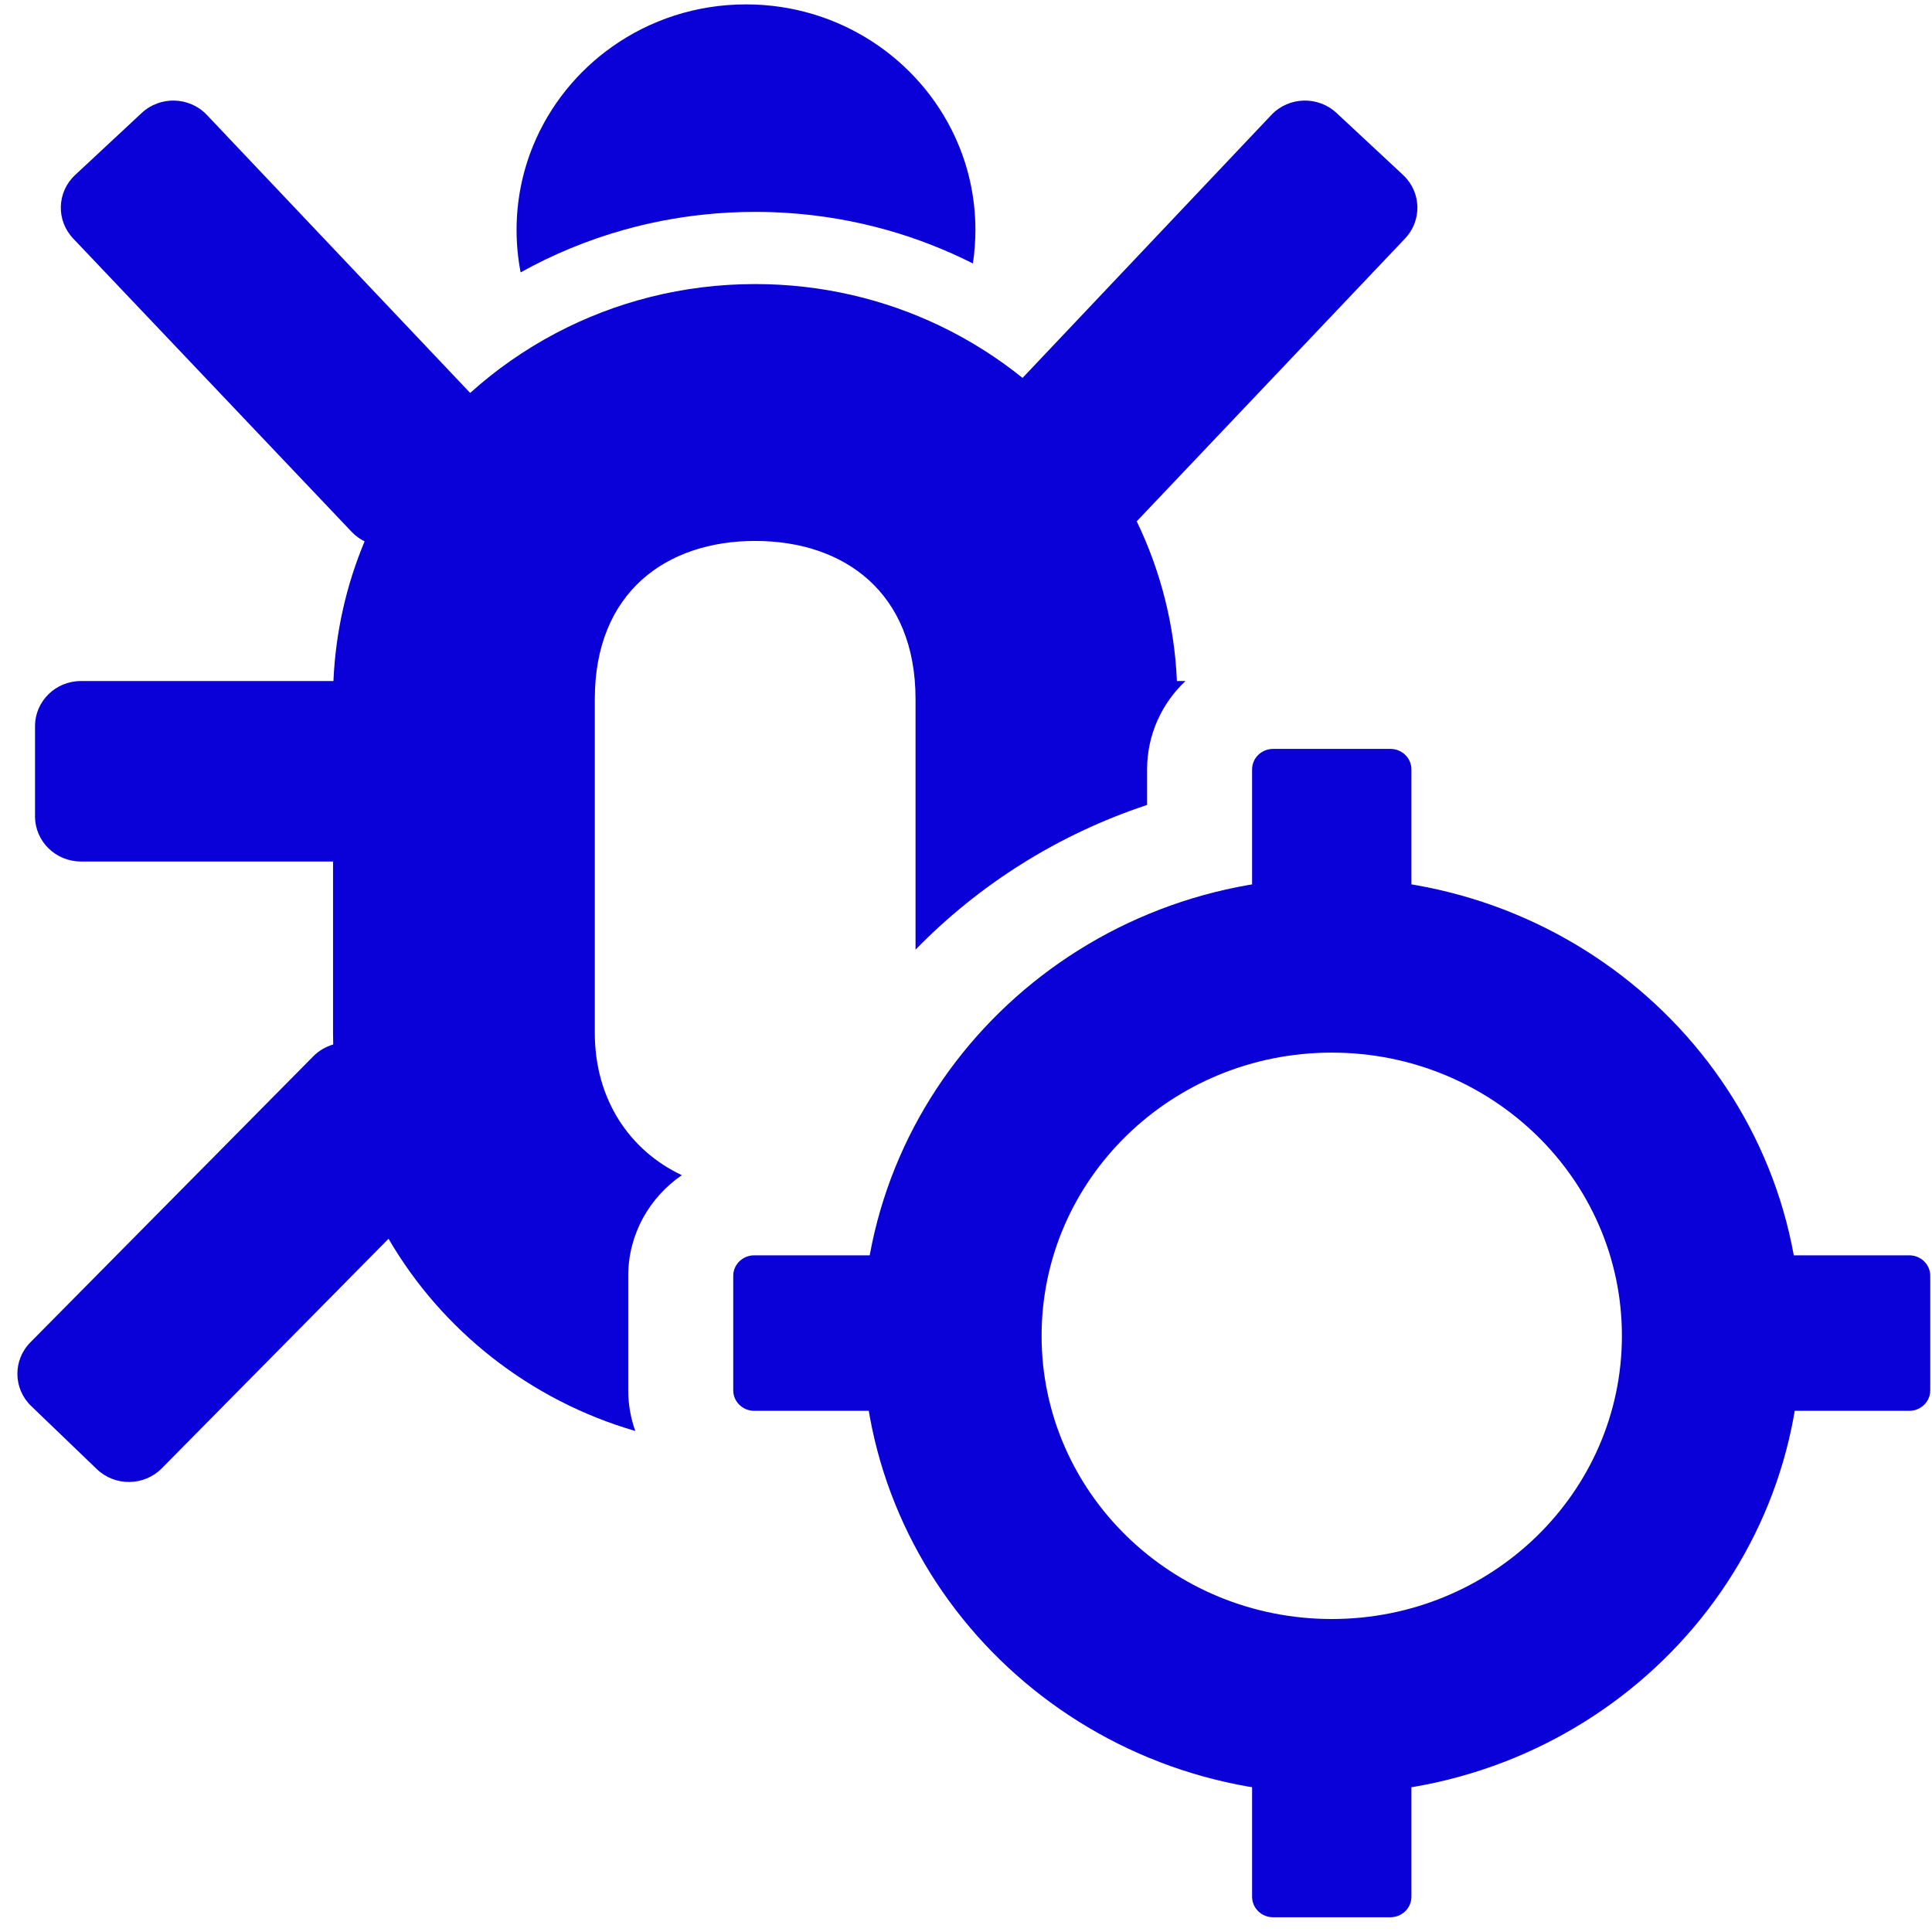
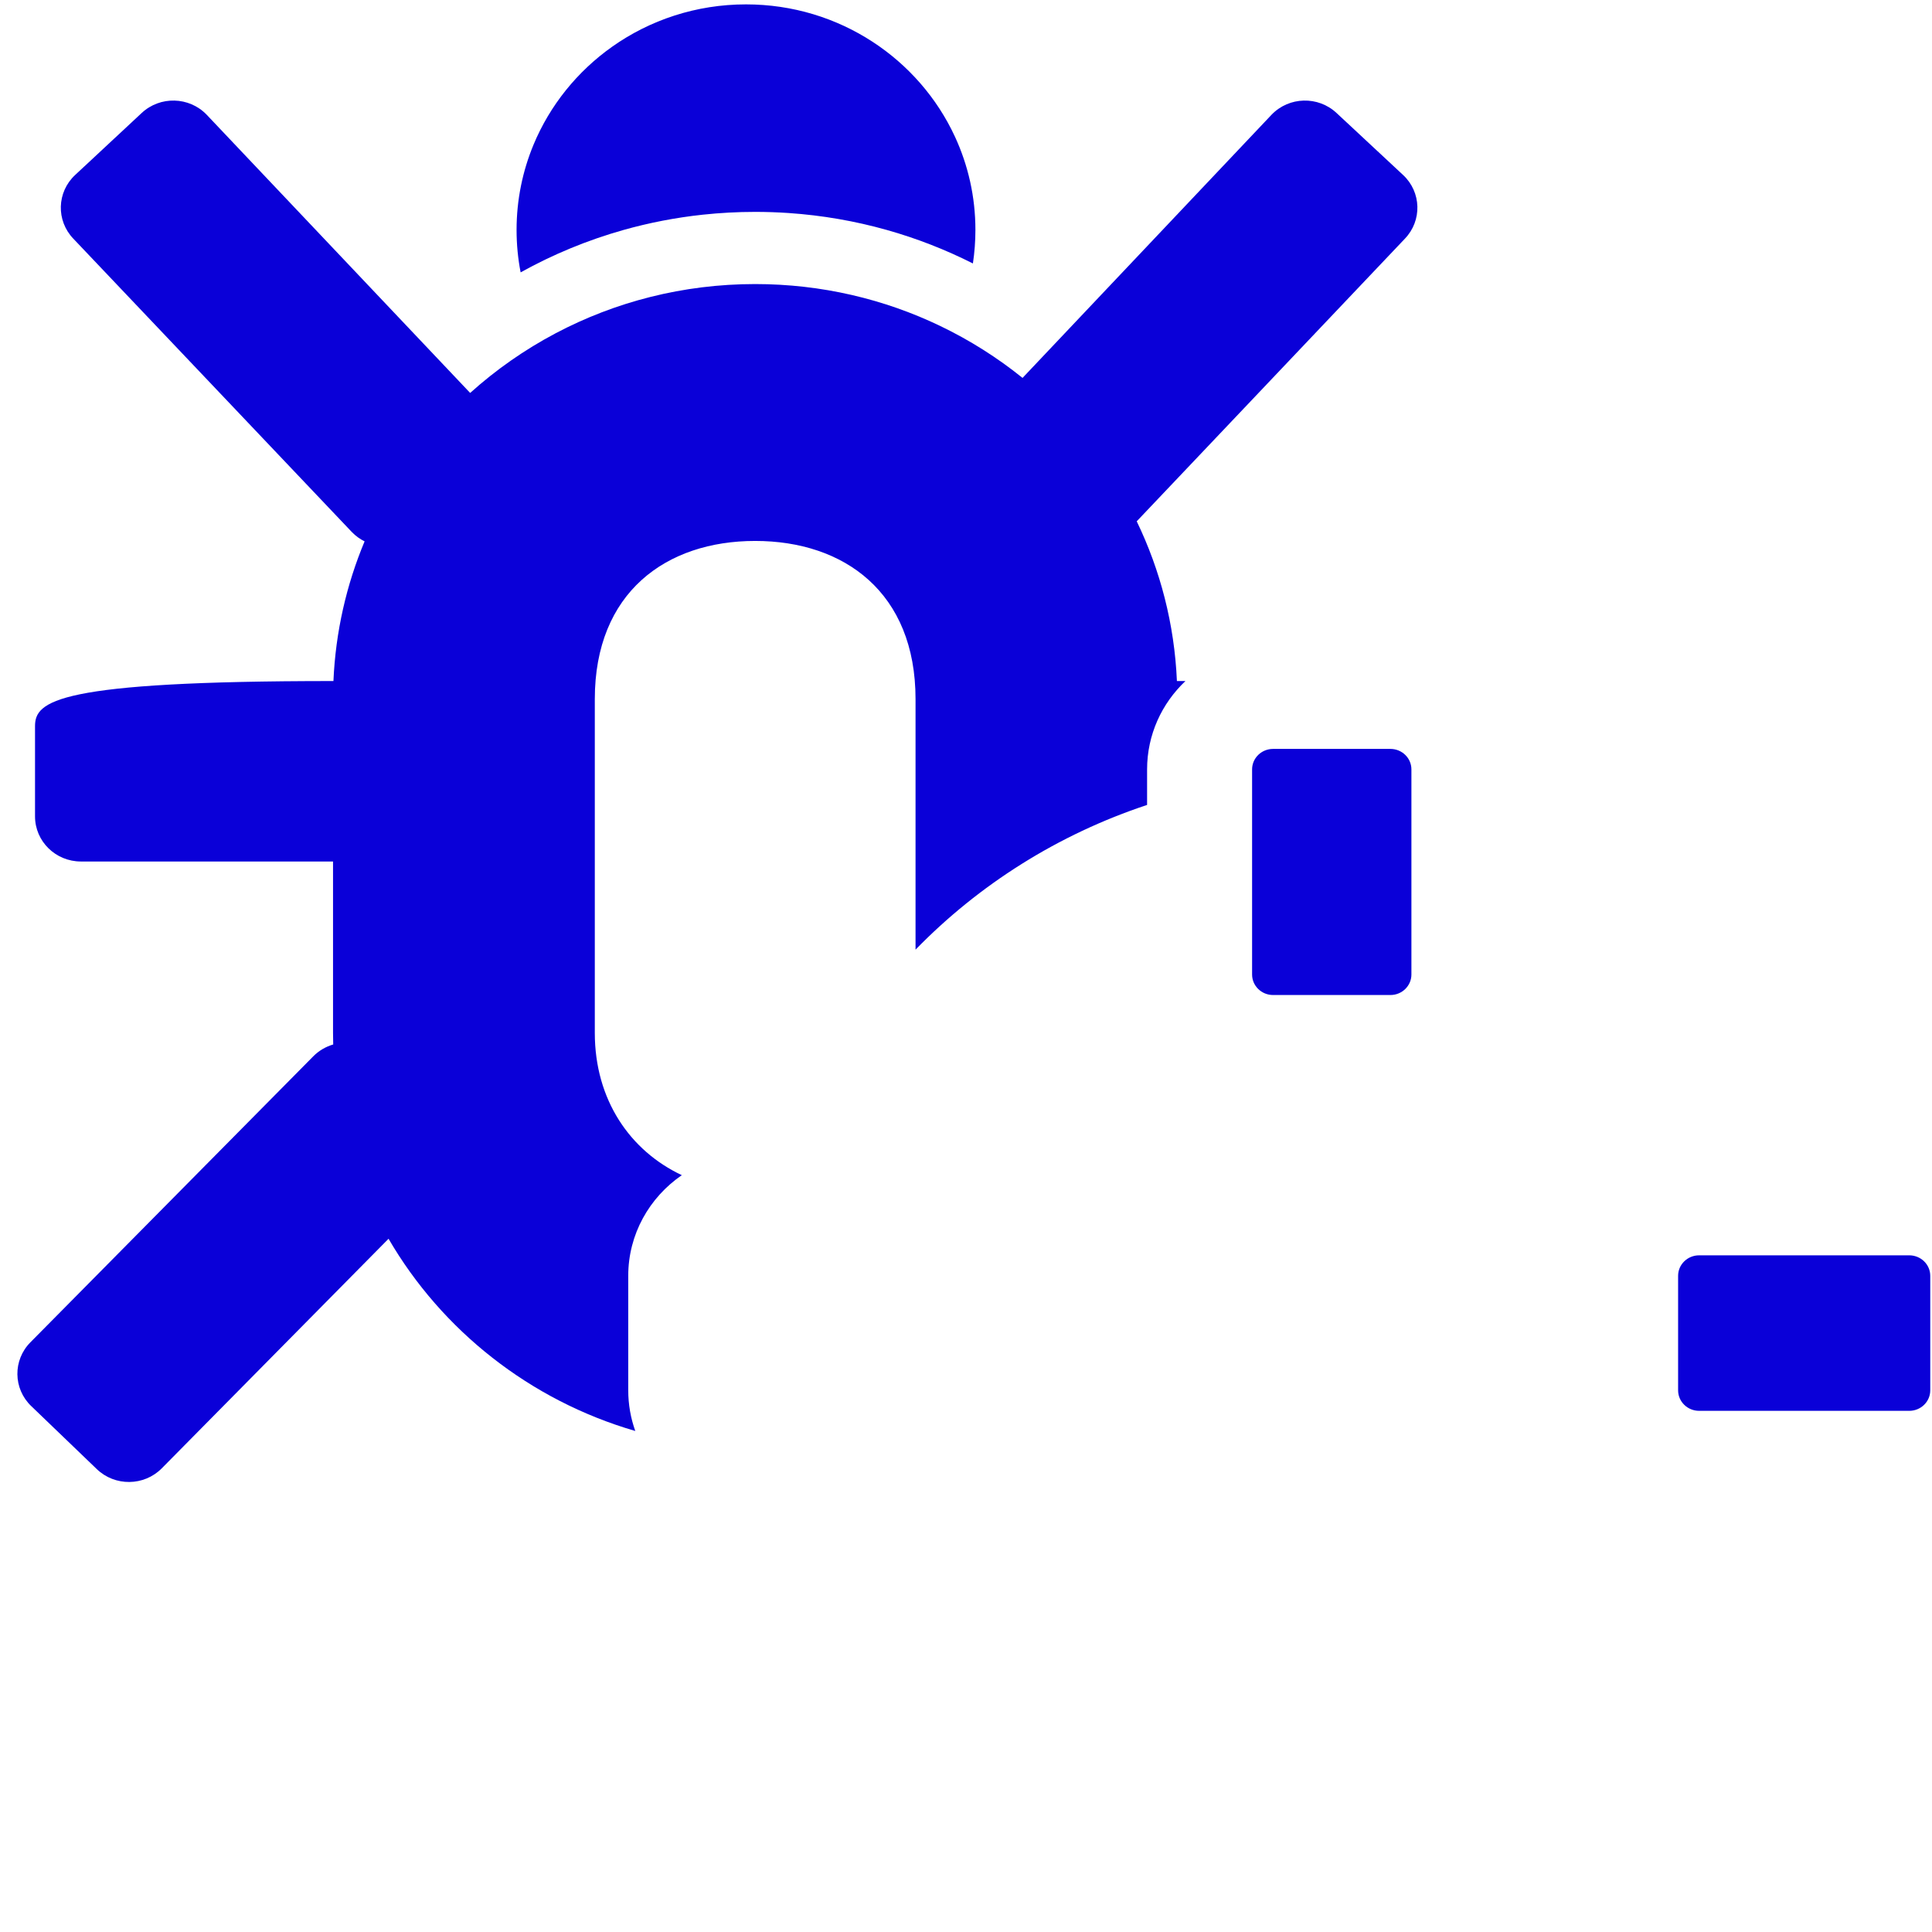
<svg xmlns="http://www.w3.org/2000/svg" width="101" height="101" viewBox="0 0 101 101" fill="none">
-   <path fill-rule="evenodd" clip-rule="evenodd" d="M69.621 84.638C77.998 84.638 84.789 78.01 84.789 69.833C84.789 61.657 77.998 55.028 69.621 55.028C61.243 55.028 54.452 61.657 54.452 69.833C54.452 78.01 61.243 84.638 69.621 84.638ZM69.621 93.777C83.169 93.777 94.152 83.057 94.152 69.833C94.152 56.609 83.169 45.889 69.621 45.889C56.072 45.889 45.089 56.609 45.089 69.833C45.089 83.057 56.072 93.777 69.621 93.777Z" fill="#0A00D8" />
  <path fill-rule="evenodd" clip-rule="evenodd" d="M87.727 66.696C87.727 66.105 88.219 65.625 88.825 65.625H99.811C100.417 65.625 100.909 66.105 100.909 66.696V72.683C100.909 73.275 100.417 73.755 99.811 73.755H88.825C88.219 73.755 87.727 73.275 87.727 72.683V66.696Z" fill="#0A00D8" />
-   <path fill-rule="evenodd" clip-rule="evenodd" d="M72.688 87.363C73.294 87.363 73.785 87.843 73.785 88.434V99.157C73.785 99.749 73.294 100.229 72.688 100.229H66.554C65.947 100.229 65.456 99.749 65.456 99.157V88.434C65.456 87.843 65.947 87.363 66.554 87.363H72.688Z" fill="#0A00D8" />
-   <path fill-rule="evenodd" clip-rule="evenodd" d="M38.332 66.696C38.332 66.105 38.824 65.625 39.43 65.625H50.416C51.023 65.625 51.514 66.105 51.514 66.696V72.683C51.514 73.275 51.023 73.755 50.416 73.755H39.43C38.824 73.755 38.332 73.275 38.332 72.683V66.696Z" fill="#0A00D8" />
  <path fill-rule="evenodd" clip-rule="evenodd" d="M72.688 39.151C73.294 39.151 73.785 39.631 73.785 40.222V50.945C73.785 51.537 73.294 52.017 72.688 52.017H66.554C65.947 52.017 65.456 51.537 65.456 50.945V40.222C65.456 39.631 65.947 39.151 66.554 39.151H72.688Z" fill="#0A00D8" />
  <path d="M36.741 11.223C35.322 11.375 33.94 11.644 32.603 12.02C30.706 12.554 28.901 13.303 27.217 14.239C27.078 13.521 27.005 12.779 27.005 12.02C27.005 10.445 27.32 8.942 27.89 7.568C28.747 5.503 30.183 3.73 31.999 2.444C33.969 1.05 36.386 0.229 38.999 0.229C41.441 0.229 43.712 0.946 45.606 2.178C47.481 3.397 48.987 5.12 49.925 7.151C50.611 8.636 50.992 10.284 50.992 12.02C50.992 12.616 50.947 13.201 50.861 13.773C49.433 13.052 47.925 12.462 46.354 12.02C44.707 11.557 42.99 11.256 41.223 11.136C40.647 11.097 40.065 11.077 39.478 11.077C38.553 11.077 37.64 11.127 36.741 11.223Z" fill="#0A00D8" />
-   <path d="M18.394 27.814C18.592 28.02 18.818 28.182 19.06 28.301C18.112 30.568 17.543 33.028 17.431 35.603H4.23C2.905 35.603 1.831 36.659 1.831 37.962V42.678C1.831 43.981 2.905 45.037 4.23 45.037H17.41V53.998C17.41 54.201 17.413 54.403 17.419 54.603C17.038 54.714 16.679 54.918 16.381 55.218L1.592 70.17C0.666 71.102 0.684 72.595 1.631 73.505L5.061 76.802C6.009 77.713 7.527 77.696 8.454 76.764L20.312 64.759C23.105 69.559 27.711 73.209 33.211 74.808C32.973 74.143 32.843 73.428 32.843 72.683V66.696C32.843 64.521 33.95 62.598 35.644 61.435C32.935 60.159 31.095 57.494 31.095 53.998V36.547C31.095 30.972 34.824 28.279 39.478 28.279C44.133 28.279 47.862 30.972 47.862 36.547V49.645C51.174 46.245 55.314 43.621 59.967 42.08V40.222C59.967 38.41 60.735 36.772 61.972 35.603H61.526C61.397 32.625 60.656 29.803 59.425 27.253L73.44 12.482C74.352 11.536 74.311 10.043 73.349 9.147L69.868 5.904C68.906 5.008 67.388 5.048 66.477 5.994L53.456 19.756C52.14 18.696 50.697 17.783 49.153 17.041C46.232 15.638 42.949 14.85 39.478 14.85C35.706 14.85 32.154 15.781 29.048 17.422C27.426 18.279 25.926 19.329 24.579 20.542L10.801 5.994C9.89 5.048 8.372 5.008 7.41 5.904L3.929 9.147C2.966 10.043 2.926 11.536 3.838 12.482L18.394 27.814Z" fill="#0A00D8" />
+   <path d="M18.394 27.814C18.592 28.02 18.818 28.182 19.06 28.301C18.112 30.568 17.543 33.028 17.431 35.603C2.905 35.603 1.831 36.659 1.831 37.962V42.678C1.831 43.981 2.905 45.037 4.23 45.037H17.41V53.998C17.41 54.201 17.413 54.403 17.419 54.603C17.038 54.714 16.679 54.918 16.381 55.218L1.592 70.17C0.666 71.102 0.684 72.595 1.631 73.505L5.061 76.802C6.009 77.713 7.527 77.696 8.454 76.764L20.312 64.759C23.105 69.559 27.711 73.209 33.211 74.808C32.973 74.143 32.843 73.428 32.843 72.683V66.696C32.843 64.521 33.95 62.598 35.644 61.435C32.935 60.159 31.095 57.494 31.095 53.998V36.547C31.095 30.972 34.824 28.279 39.478 28.279C44.133 28.279 47.862 30.972 47.862 36.547V49.645C51.174 46.245 55.314 43.621 59.967 42.08V40.222C59.967 38.41 60.735 36.772 61.972 35.603H61.526C61.397 32.625 60.656 29.803 59.425 27.253L73.44 12.482C74.352 11.536 74.311 10.043 73.349 9.147L69.868 5.904C68.906 5.008 67.388 5.048 66.477 5.994L53.456 19.756C52.14 18.696 50.697 17.783 49.153 17.041C46.232 15.638 42.949 14.85 39.478 14.85C35.706 14.85 32.154 15.781 29.048 17.422C27.426 18.279 25.926 19.329 24.579 20.542L10.801 5.994C9.89 5.048 8.372 5.008 7.41 5.904L3.929 9.147C2.966 10.043 2.926 11.536 3.838 12.482L18.394 27.814Z" fill="#0A00D8" />
</svg>